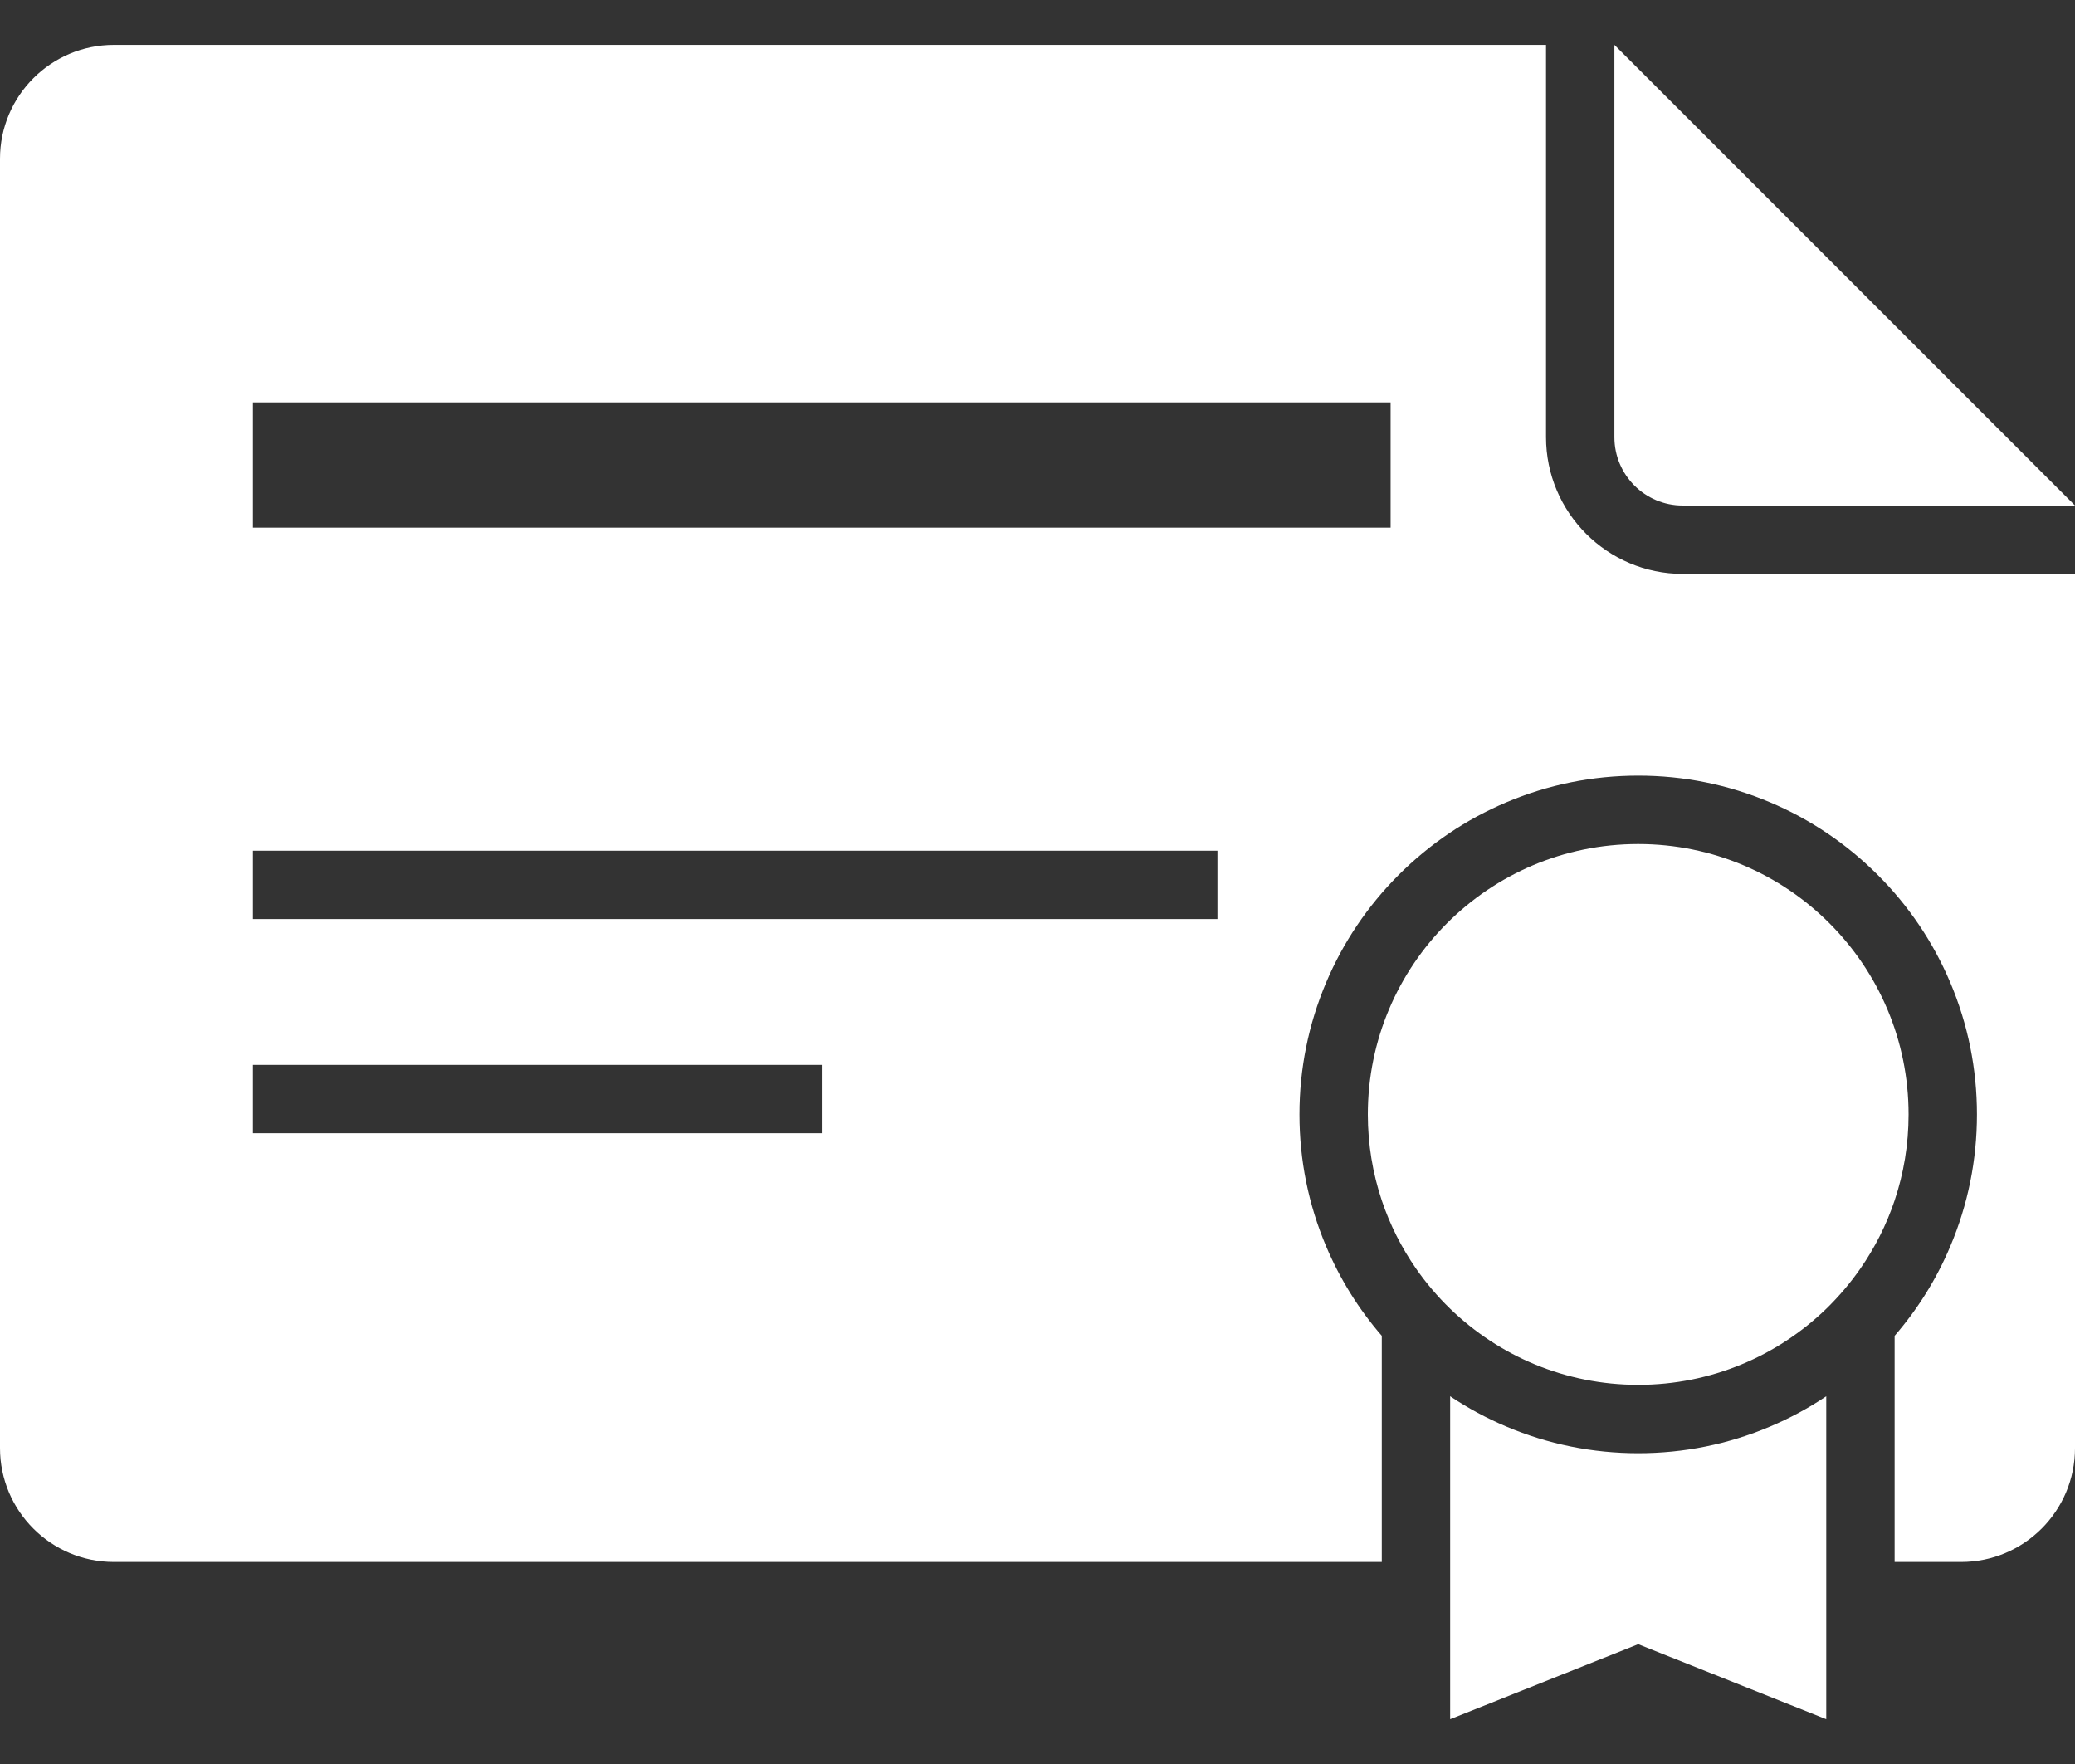
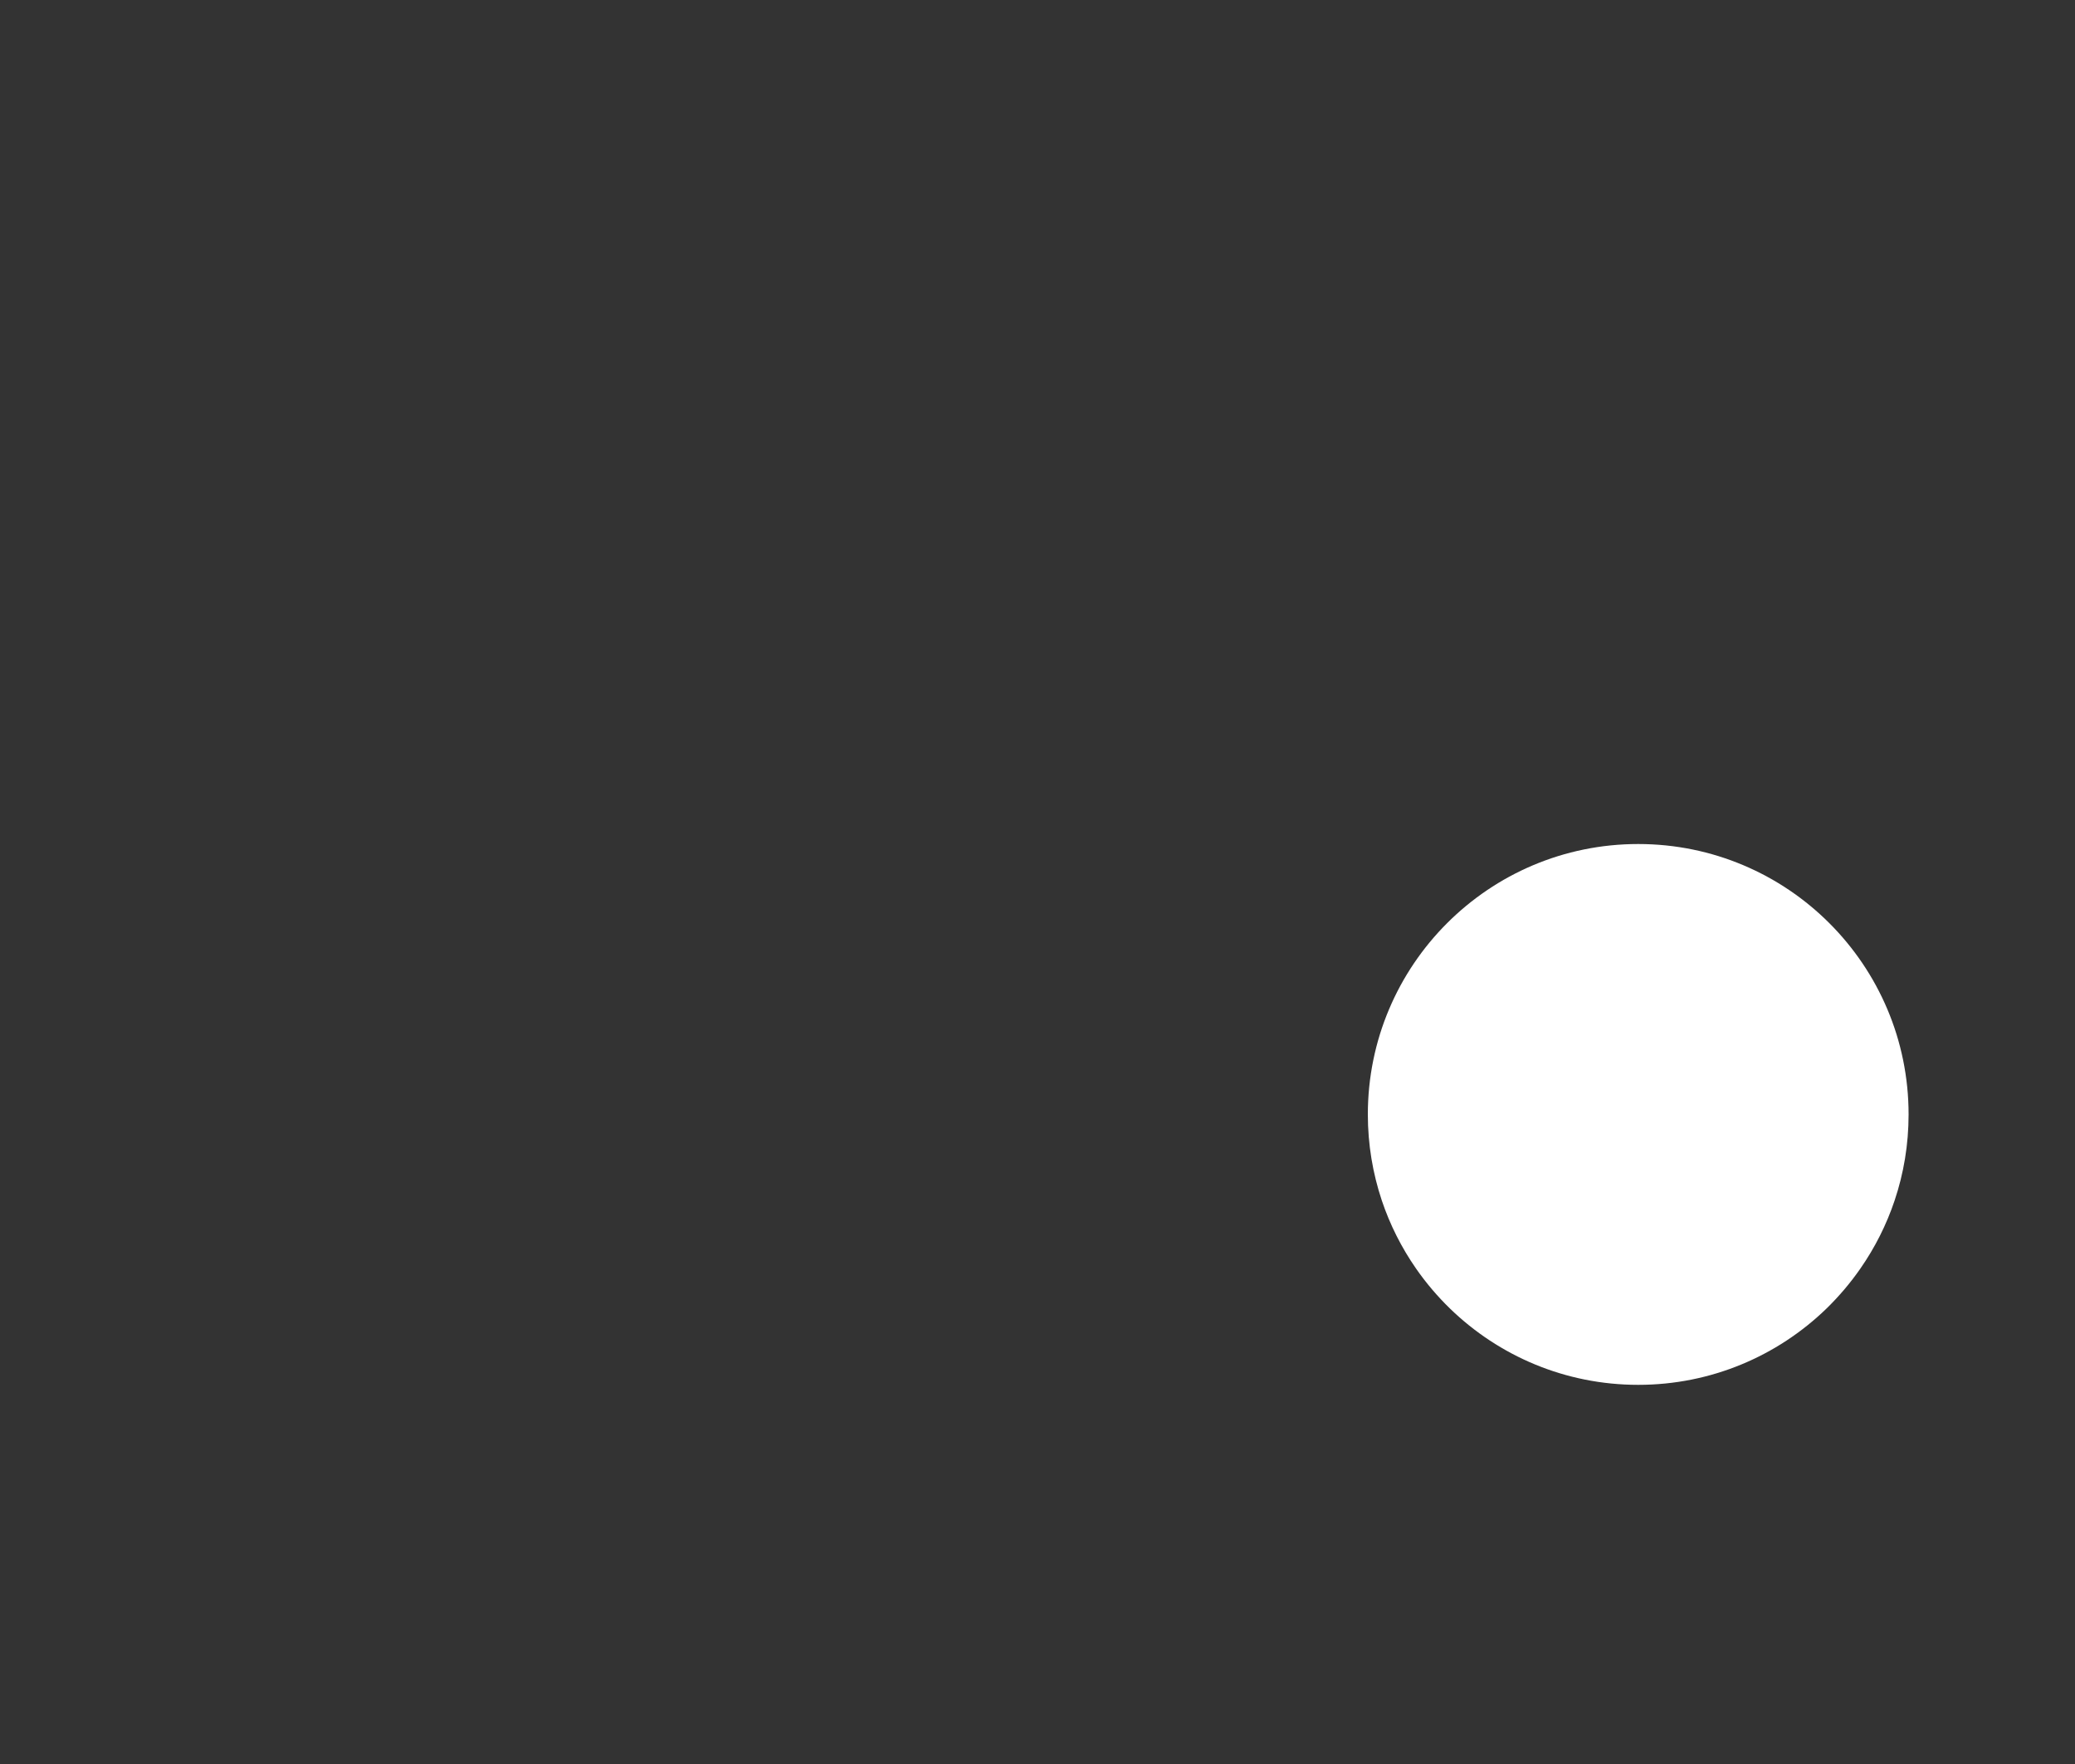
<svg xmlns="http://www.w3.org/2000/svg" width="40" height="34" viewBox="0 0 40 34" fill="none">
  <rect x="0" y="0" width="40" height="34" fill="#333333" stroke="none" />
-   <path d="M0 3.061V27.91C0 29.123 0.983 30.106 2.196 30.106H26.637V25.747C26.191 25.232 25.831 24.653 25.564 24.022C25.223 23.216 25.05 22.361 25.05 21.48C25.05 20.599 25.223 19.744 25.564 18.938C25.893 18.16 26.364 17.462 26.963 16.863C27.562 16.264 28.26 15.793 29.038 15.464C29.844 15.123 30.699 14.95 31.58 14.95C32.461 14.95 33.316 15.123 34.122 15.464C34.9 15.793 35.598 16.264 36.197 16.863C36.797 17.462 37.267 18.16 37.596 18.938C37.937 19.744 38.11 20.599 38.11 21.48C38.11 22.361 37.937 23.216 37.596 24.022C37.33 24.653 36.969 25.232 36.523 25.747V30.106H37.804C39.017 30.106 40 29.123 40 27.91V11.062H32.438C30.985 11.062 29.803 9.879 29.803 8.426V0.865H2.196C0.983 0.865 0 1.848 0 3.061ZM4.876 7.756H26.807V10.171H4.876V7.756ZM4.876 16.397H23.469V17.714H4.876V16.397ZM4.876 20.525H15.841V21.842H4.876V20.525Z" fill="white" />
-   <path d="M31.121 8.427C31.121 9.154 31.71 9.744 32.438 9.744H40L31.121 0.865V8.427Z" fill="white" />
-   <path d="M35.205 26.912C34.865 27.14 34.503 27.335 34.122 27.496C33.316 27.837 32.461 28.01 31.58 28.01C30.699 28.01 29.844 27.837 29.038 27.496C28.657 27.335 28.295 27.14 27.955 26.912V33.136L31.58 31.691L35.205 33.136L35.205 26.912Z" fill="white" />
  <path d="M35.864 24.449C36.142 24.049 36.365 23.609 36.523 23.138C36.698 22.617 36.792 22.06 36.792 21.48C36.792 18.601 34.459 16.268 31.58 16.268C28.701 16.268 26.368 18.602 26.368 21.48C26.368 22.06 26.463 22.617 26.637 23.138C26.795 23.609 27.018 24.049 27.296 24.449C27.49 24.729 27.711 24.988 27.955 25.225C28.893 26.133 30.171 26.692 31.58 26.692C32.989 26.692 34.267 26.133 35.206 25.225C35.449 24.988 35.67 24.729 35.864 24.449Z" fill="white" />
</svg>